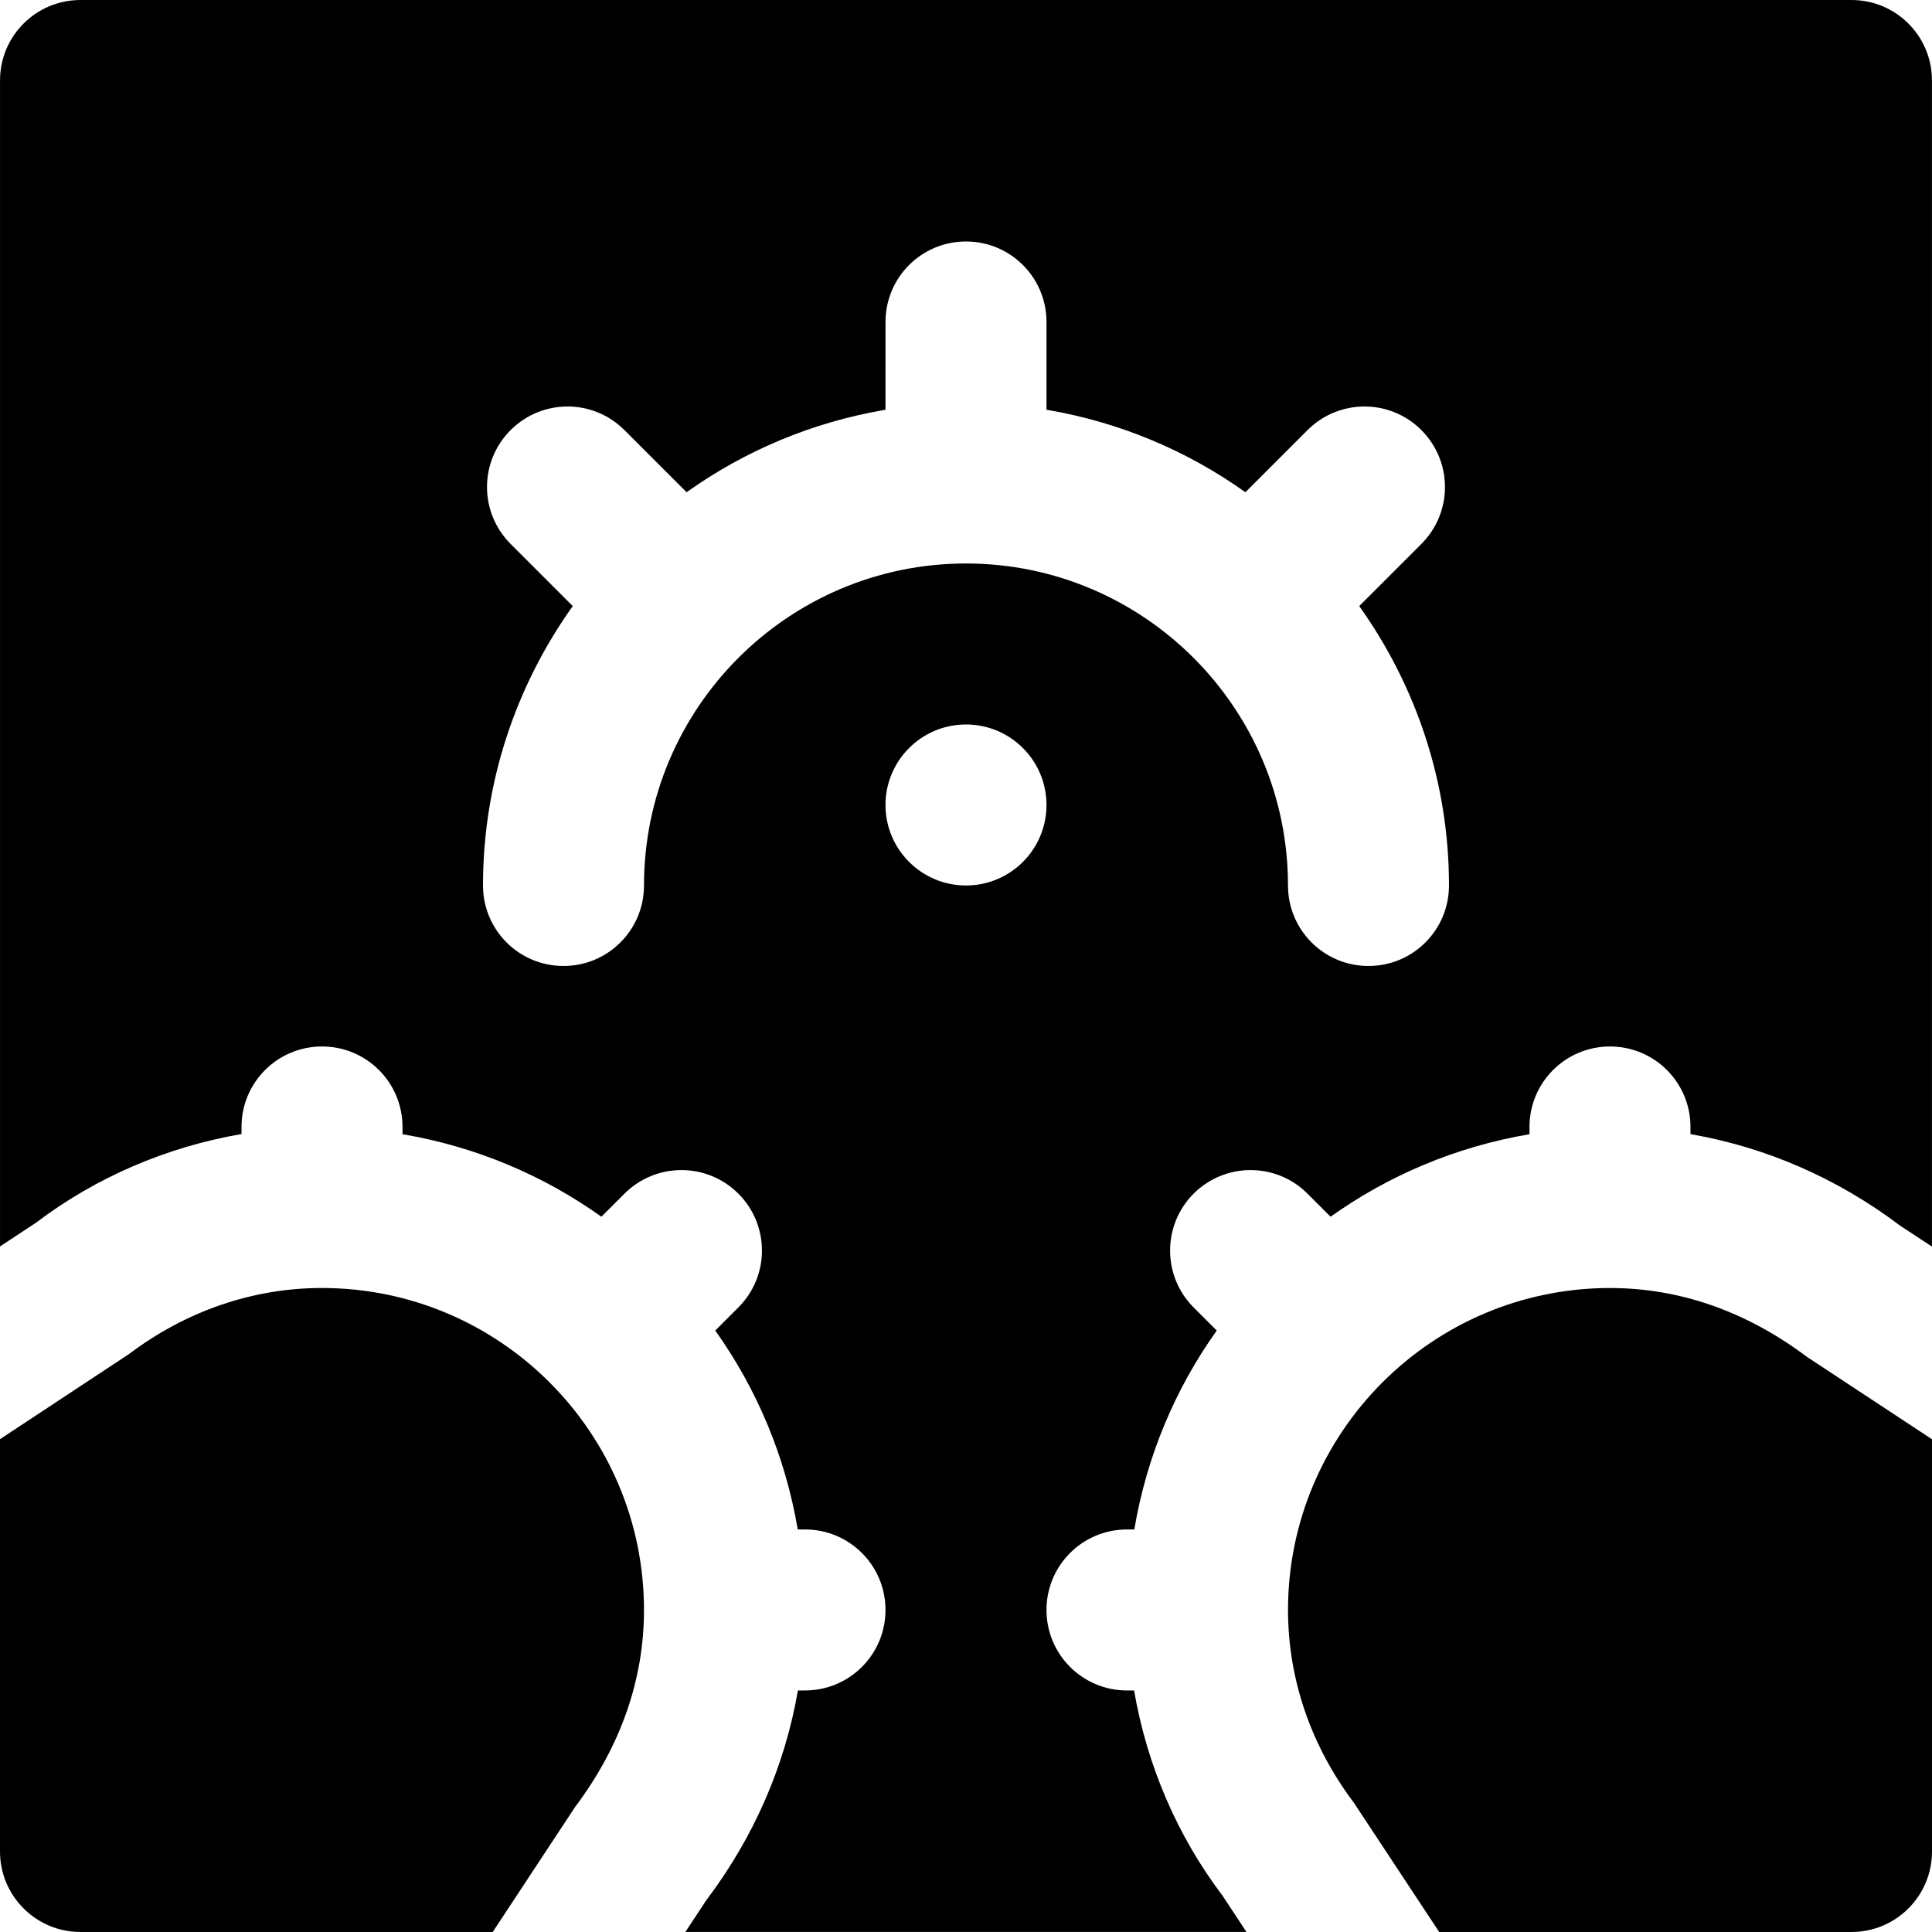
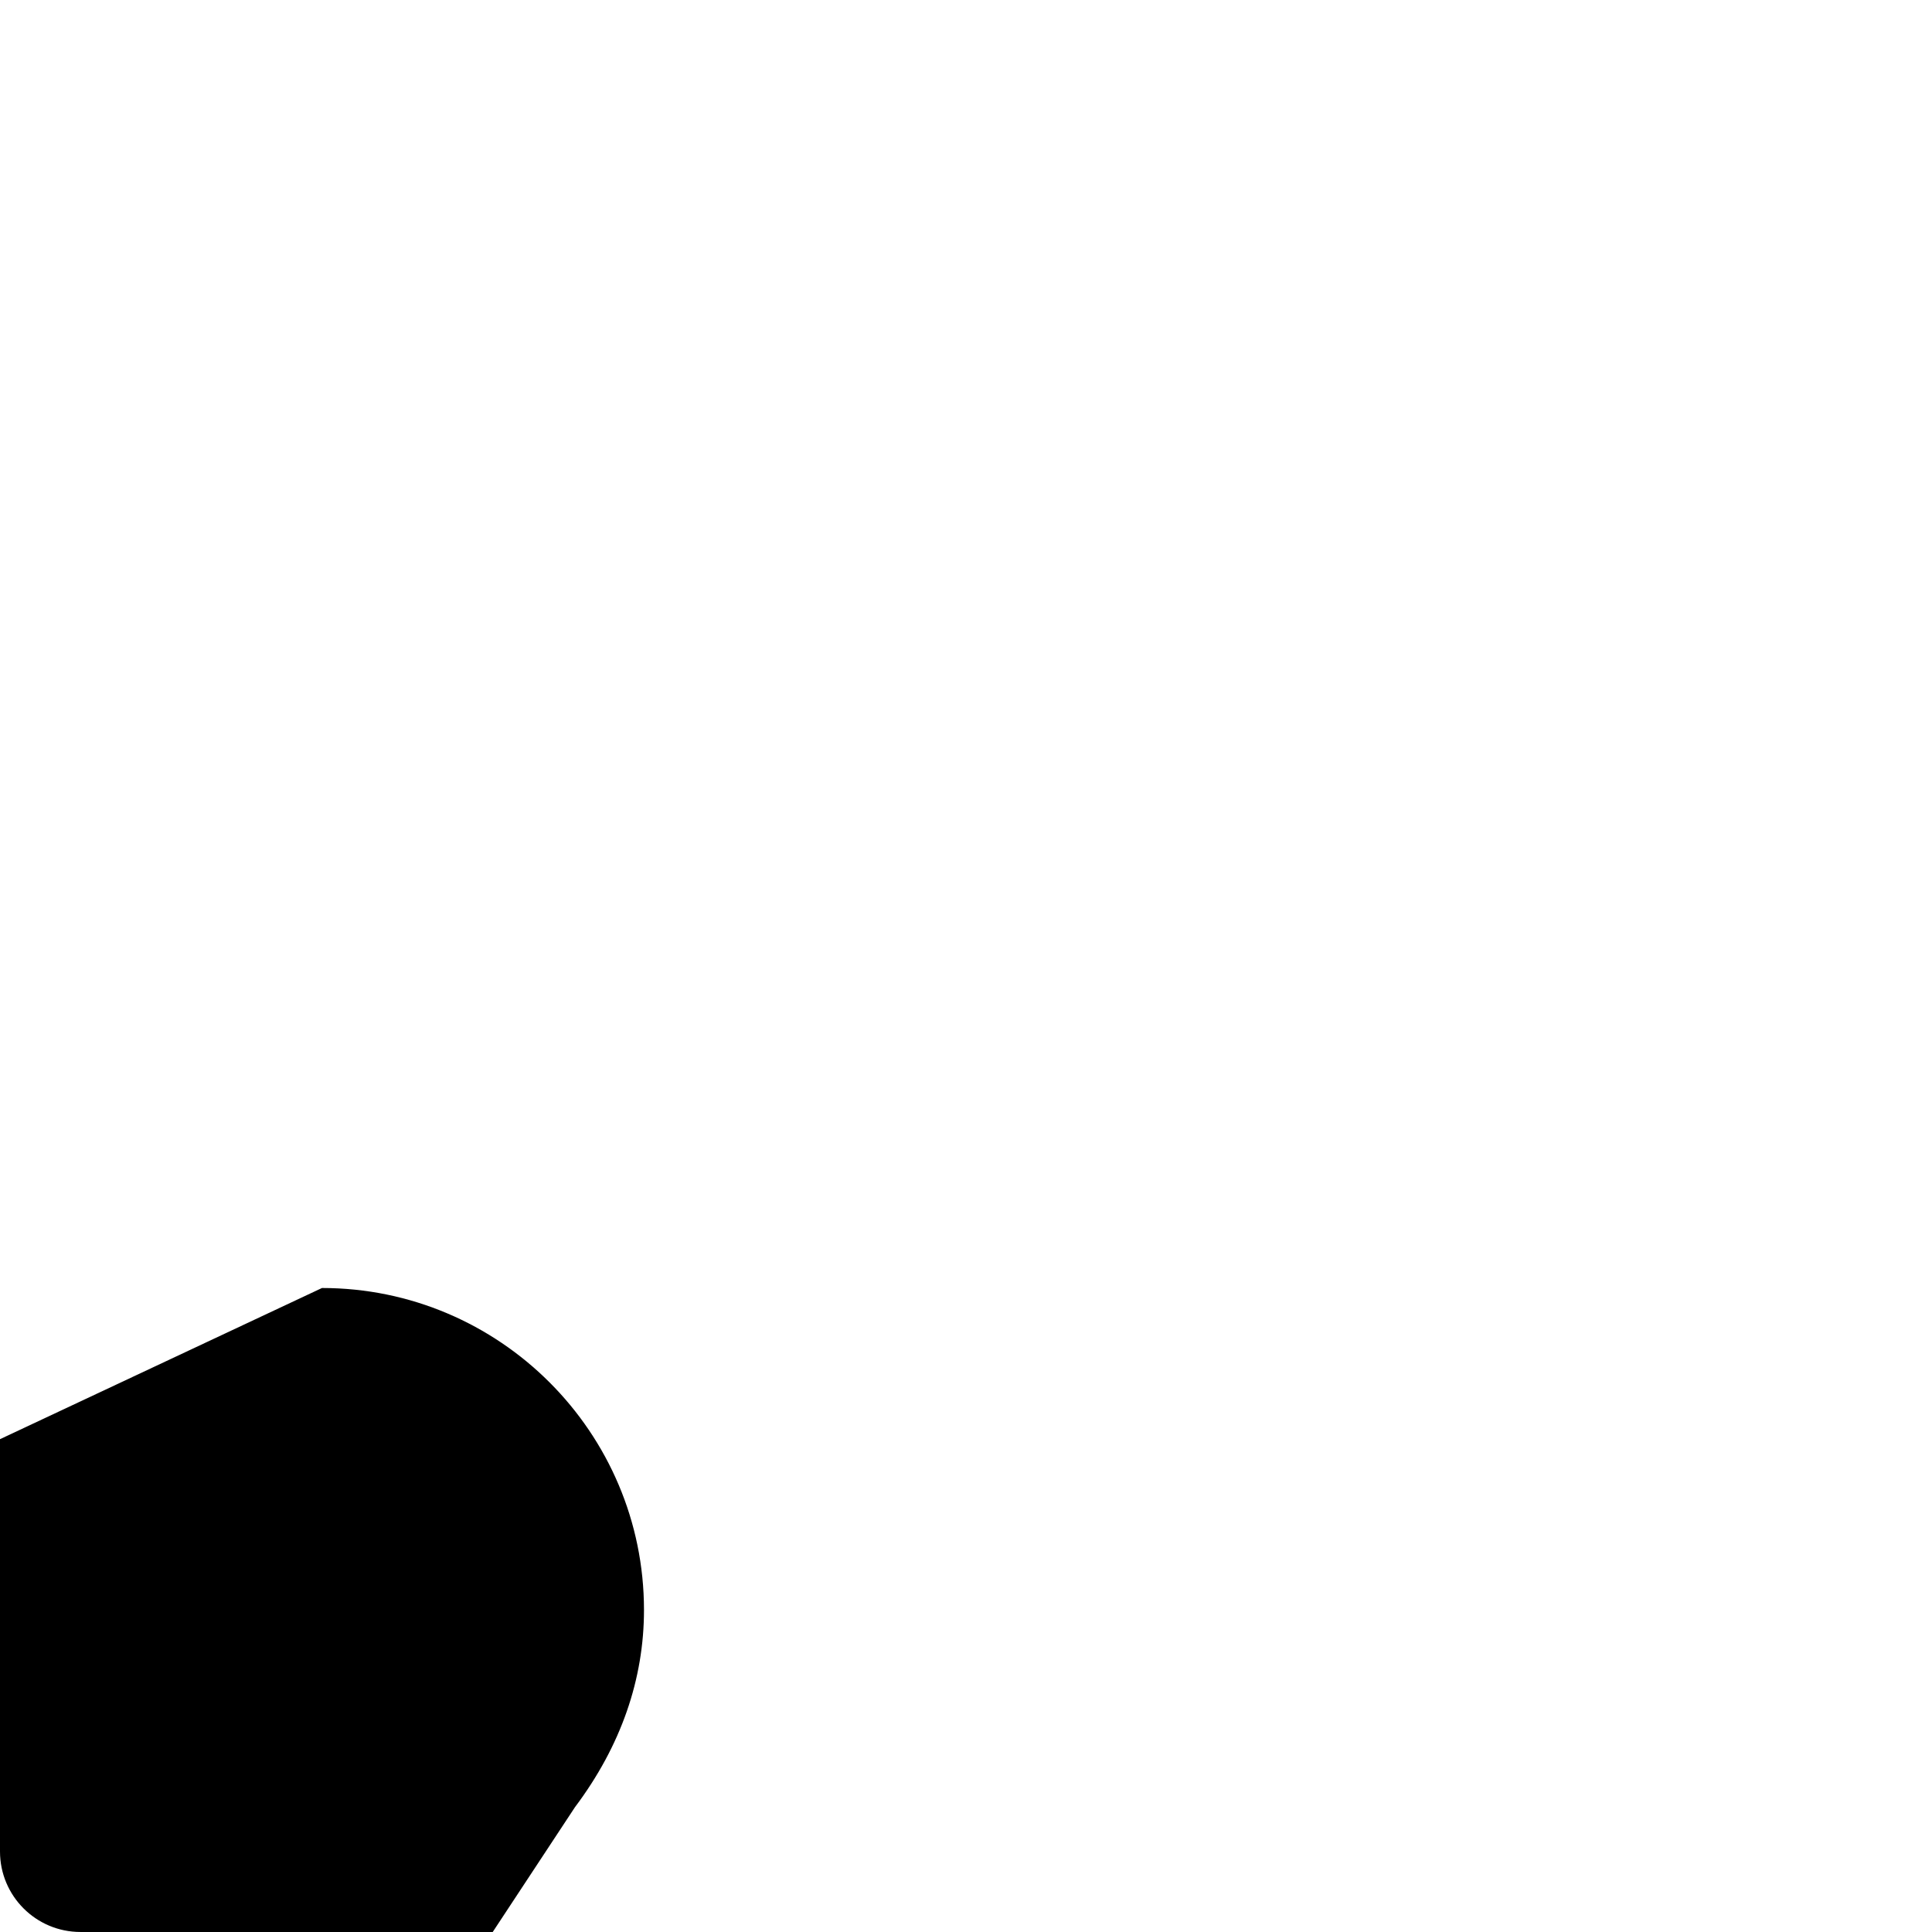
<svg xmlns="http://www.w3.org/2000/svg" fill="#000000" height="800px" width="800px" version="1.1" id="Layer_1" viewBox="0 0 512.013 512.013" xml:space="preserve">
  <g>
    <g>
      <g>
-         <path d="M346.5,316.331l6.123,6.123c15.403-10.987,33.323-18.581,52.715-21.867v-1.92c0-11.797,9.536-21.333,21.333-21.333     s21.333,9.536,21.333,21.333v1.899c19.883,3.435,38.805,11.605,55.531,24.235l8.469,5.568V21.333     C512.004,9.536,502.468,0,490.671,0H21.338C9.54,0,0.004,9.536,0.004,21.333v308.992l9.579-6.315     c15.915-12.053,34.603-20.053,54.421-23.467v-1.877c0-11.797,9.536-21.333,21.333-21.333c11.797,0,21.333,9.536,21.333,21.333     v1.92c19.413,3.285,37.312,10.88,52.715,21.867l6.123-6.123c8.341-8.32,21.824-8.32,30.165,0c8.341,8.341,8.341,21.845,0,30.165     l-6.123,6.123c10.987,15.403,18.581,33.323,21.867,52.715h1.92c11.797,0,21.333,9.536,21.333,21.333S225.135,448,213.338,448     h-1.877c-3.435,19.883-11.605,38.805-24.235,55.531L181.636,512H330.33l-6.315-9.579c-12.053-15.915-20.053-34.603-23.467-54.421     h-1.877c-11.797,0-21.333-9.536-21.333-21.333s9.536-21.333,21.333-21.333h1.941c3.264-19.392,10.859-37.312,21.845-52.715     l-6.123-6.123c-8.32-8.32-8.32-21.824,0-30.165C324.676,308.011,338.18,308.011,346.5,316.331z M256.004,234.667     c-11.776,0-21.333-9.557-21.333-21.333S244.228,192,256.004,192c11.797,0,21.333,9.557,21.333,21.333     S267.802,234.667,256.004,234.667z M256.004,149.333c-47.061,0-85.333,38.272-85.333,85.333c0,11.797-9.536,21.333-21.333,21.333     c-11.797,0-21.333-9.536-21.333-21.333c0-27.605,8.875-53.12,23.787-74.048l-16.469-16.469c-8.341-8.341-8.341-21.824,0-30.165     c8.341-8.341,21.824-8.341,30.165,0l16.469,16.469c15.403-10.987,33.323-18.581,52.715-21.867V85.333     c0-11.797,9.536-21.333,21.333-21.333c11.797,0,21.333,9.536,21.333,21.333v23.253c19.413,3.285,37.312,10.88,52.715,21.867     l16.469-16.469c8.341-8.341,21.845-8.341,30.165,0c8.341,8.341,8.341,21.824,0,30.165l-16.469,16.469     c14.912,20.928,23.787,46.443,23.787,74.048c0,11.797-9.536,21.333-21.333,21.333s-21.333-9.536-21.333-21.333     C341.338,187.605,303.066,149.333,256.004,149.333z" />
-         <path d="M85.333,341.342c-18.283,0-35.968,6.059-51.136,17.493L0,381.406v109.269c0,11.797,9.557,21.333,21.333,21.333h109.248     l21.803-33.088c12.224-16.277,18.283-33.963,18.283-52.245C170.667,379.614,132.395,341.342,85.333,341.342z" />
-         <path d="M478.925,359.629c-16.277-12.224-33.963-18.283-52.245-18.283c-47.061,0-85.333,38.272-85.333,85.333     c0,18.283,6.059,35.968,17.493,51.136l22.571,34.197H490.68c11.797,0,21.333-9.557,21.333-21.333V381.432L478.925,359.629z" />
+         <path d="M85.333,341.342L0,381.406v109.269c0,11.797,9.557,21.333,21.333,21.333h109.248     l21.803-33.088c12.224-16.277,18.283-33.963,18.283-52.245C170.667,379.614,132.395,341.342,85.333,341.342z" />
      </g>
    </g>
  </g>
</svg>